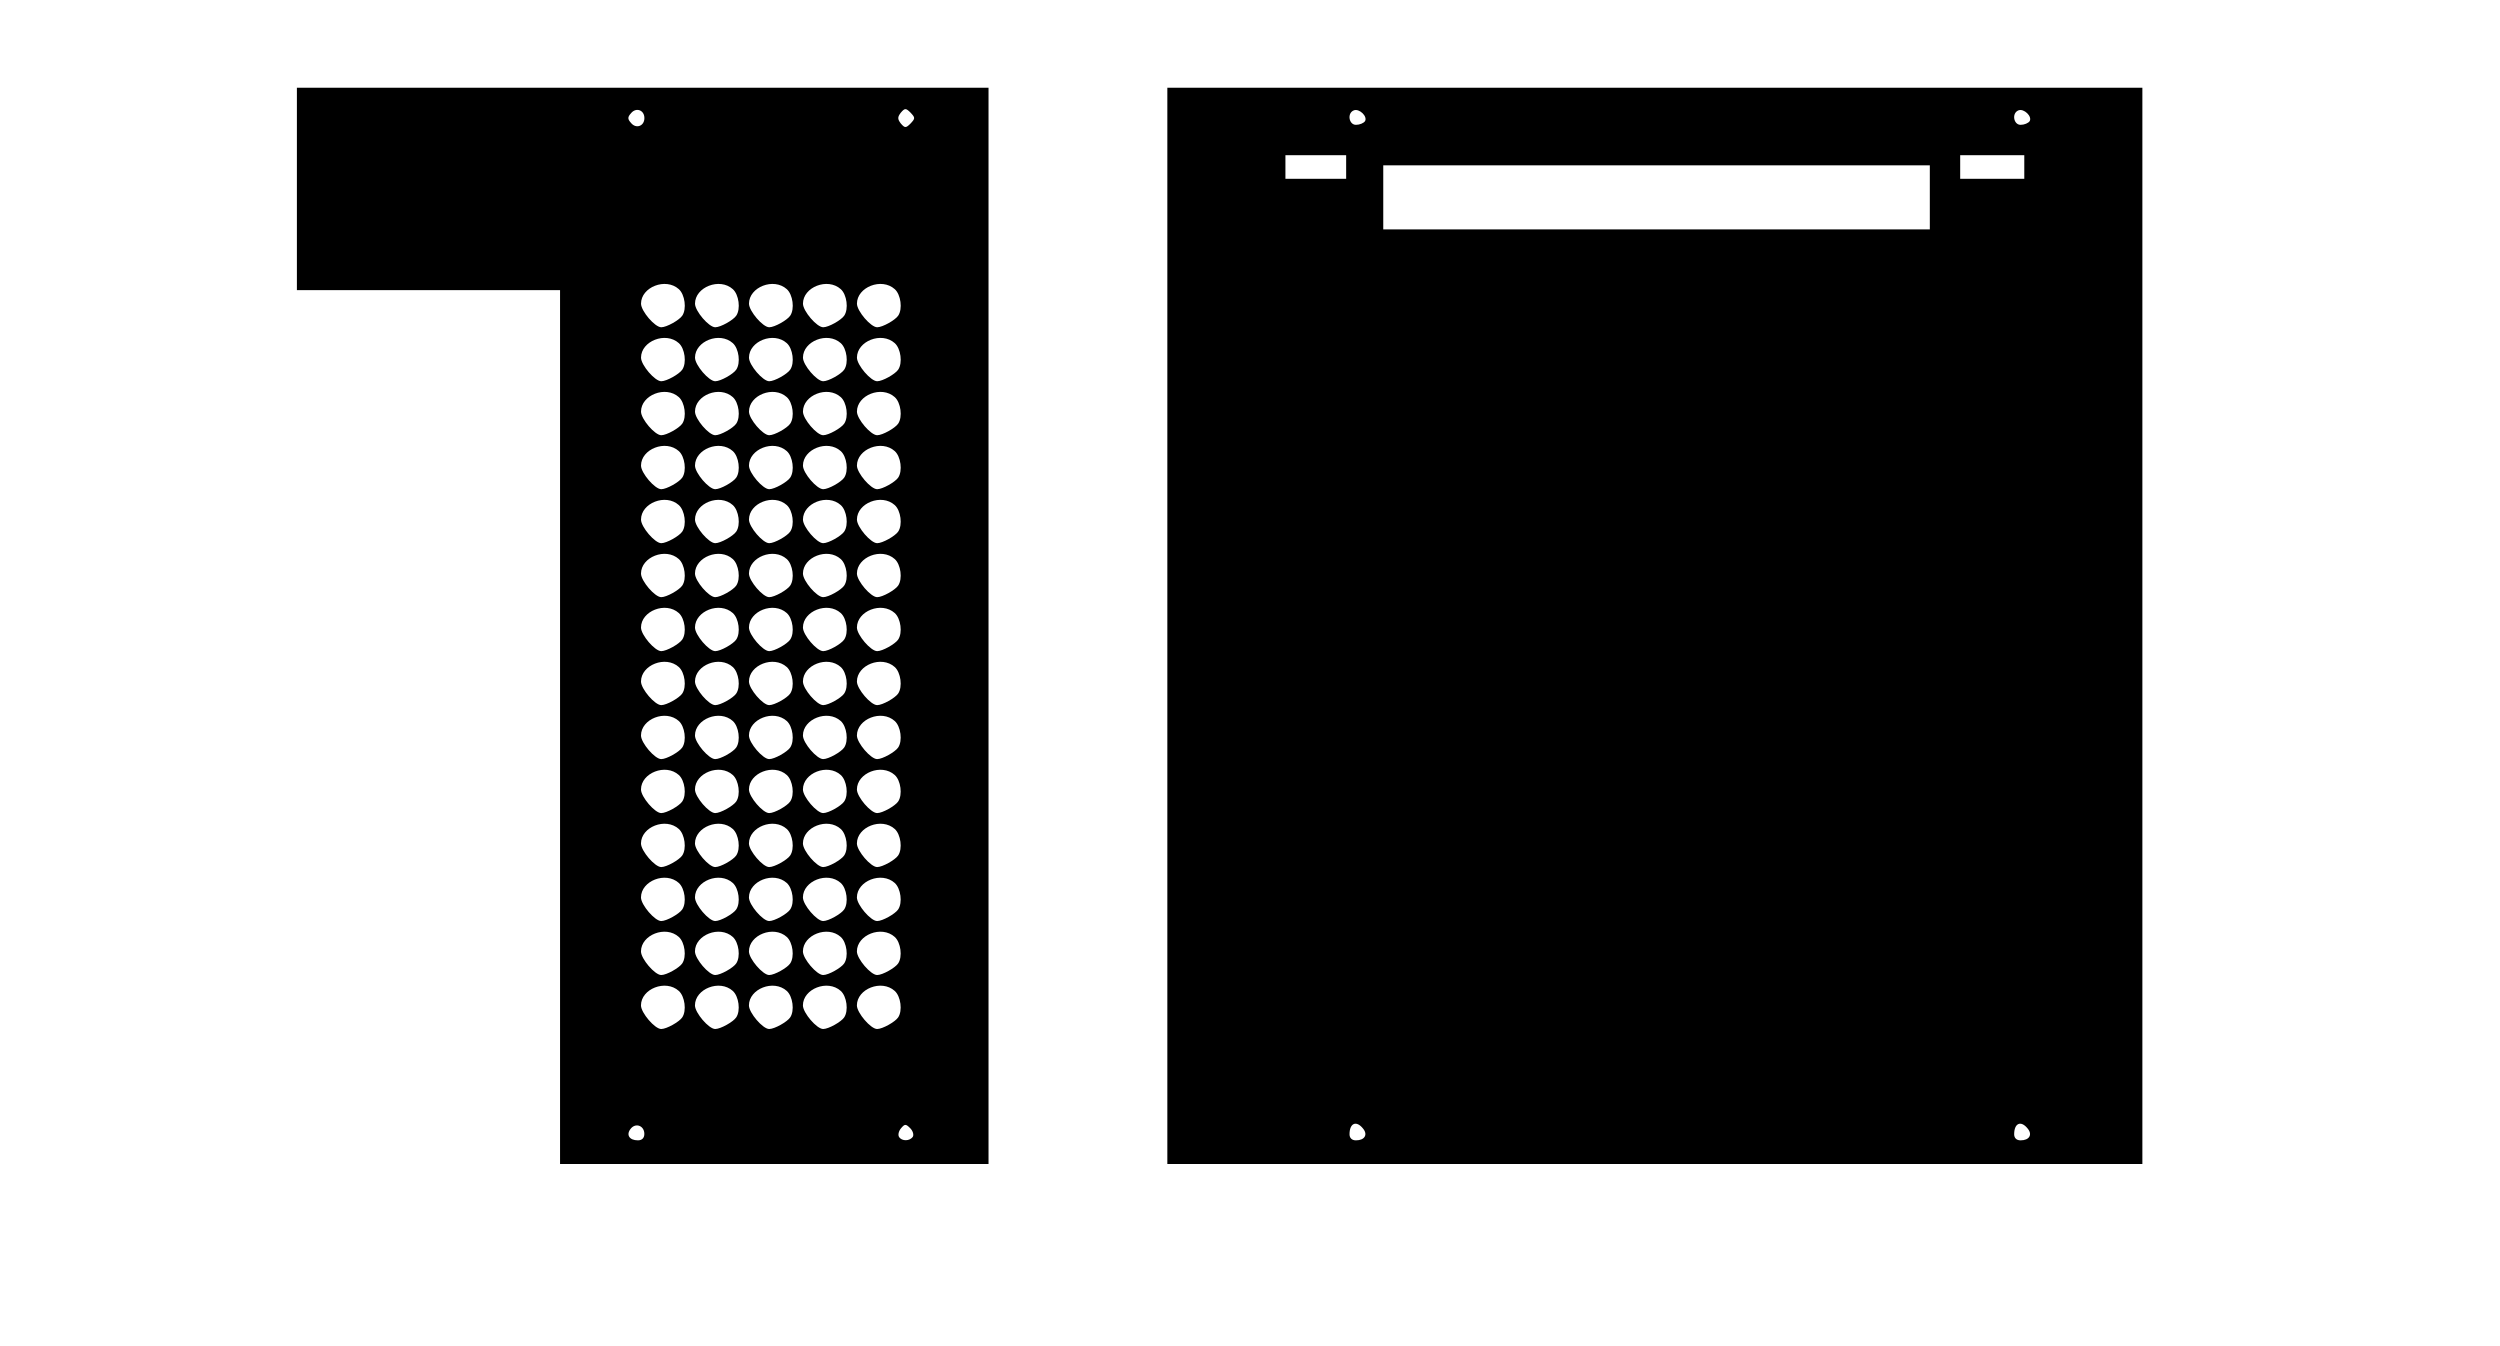
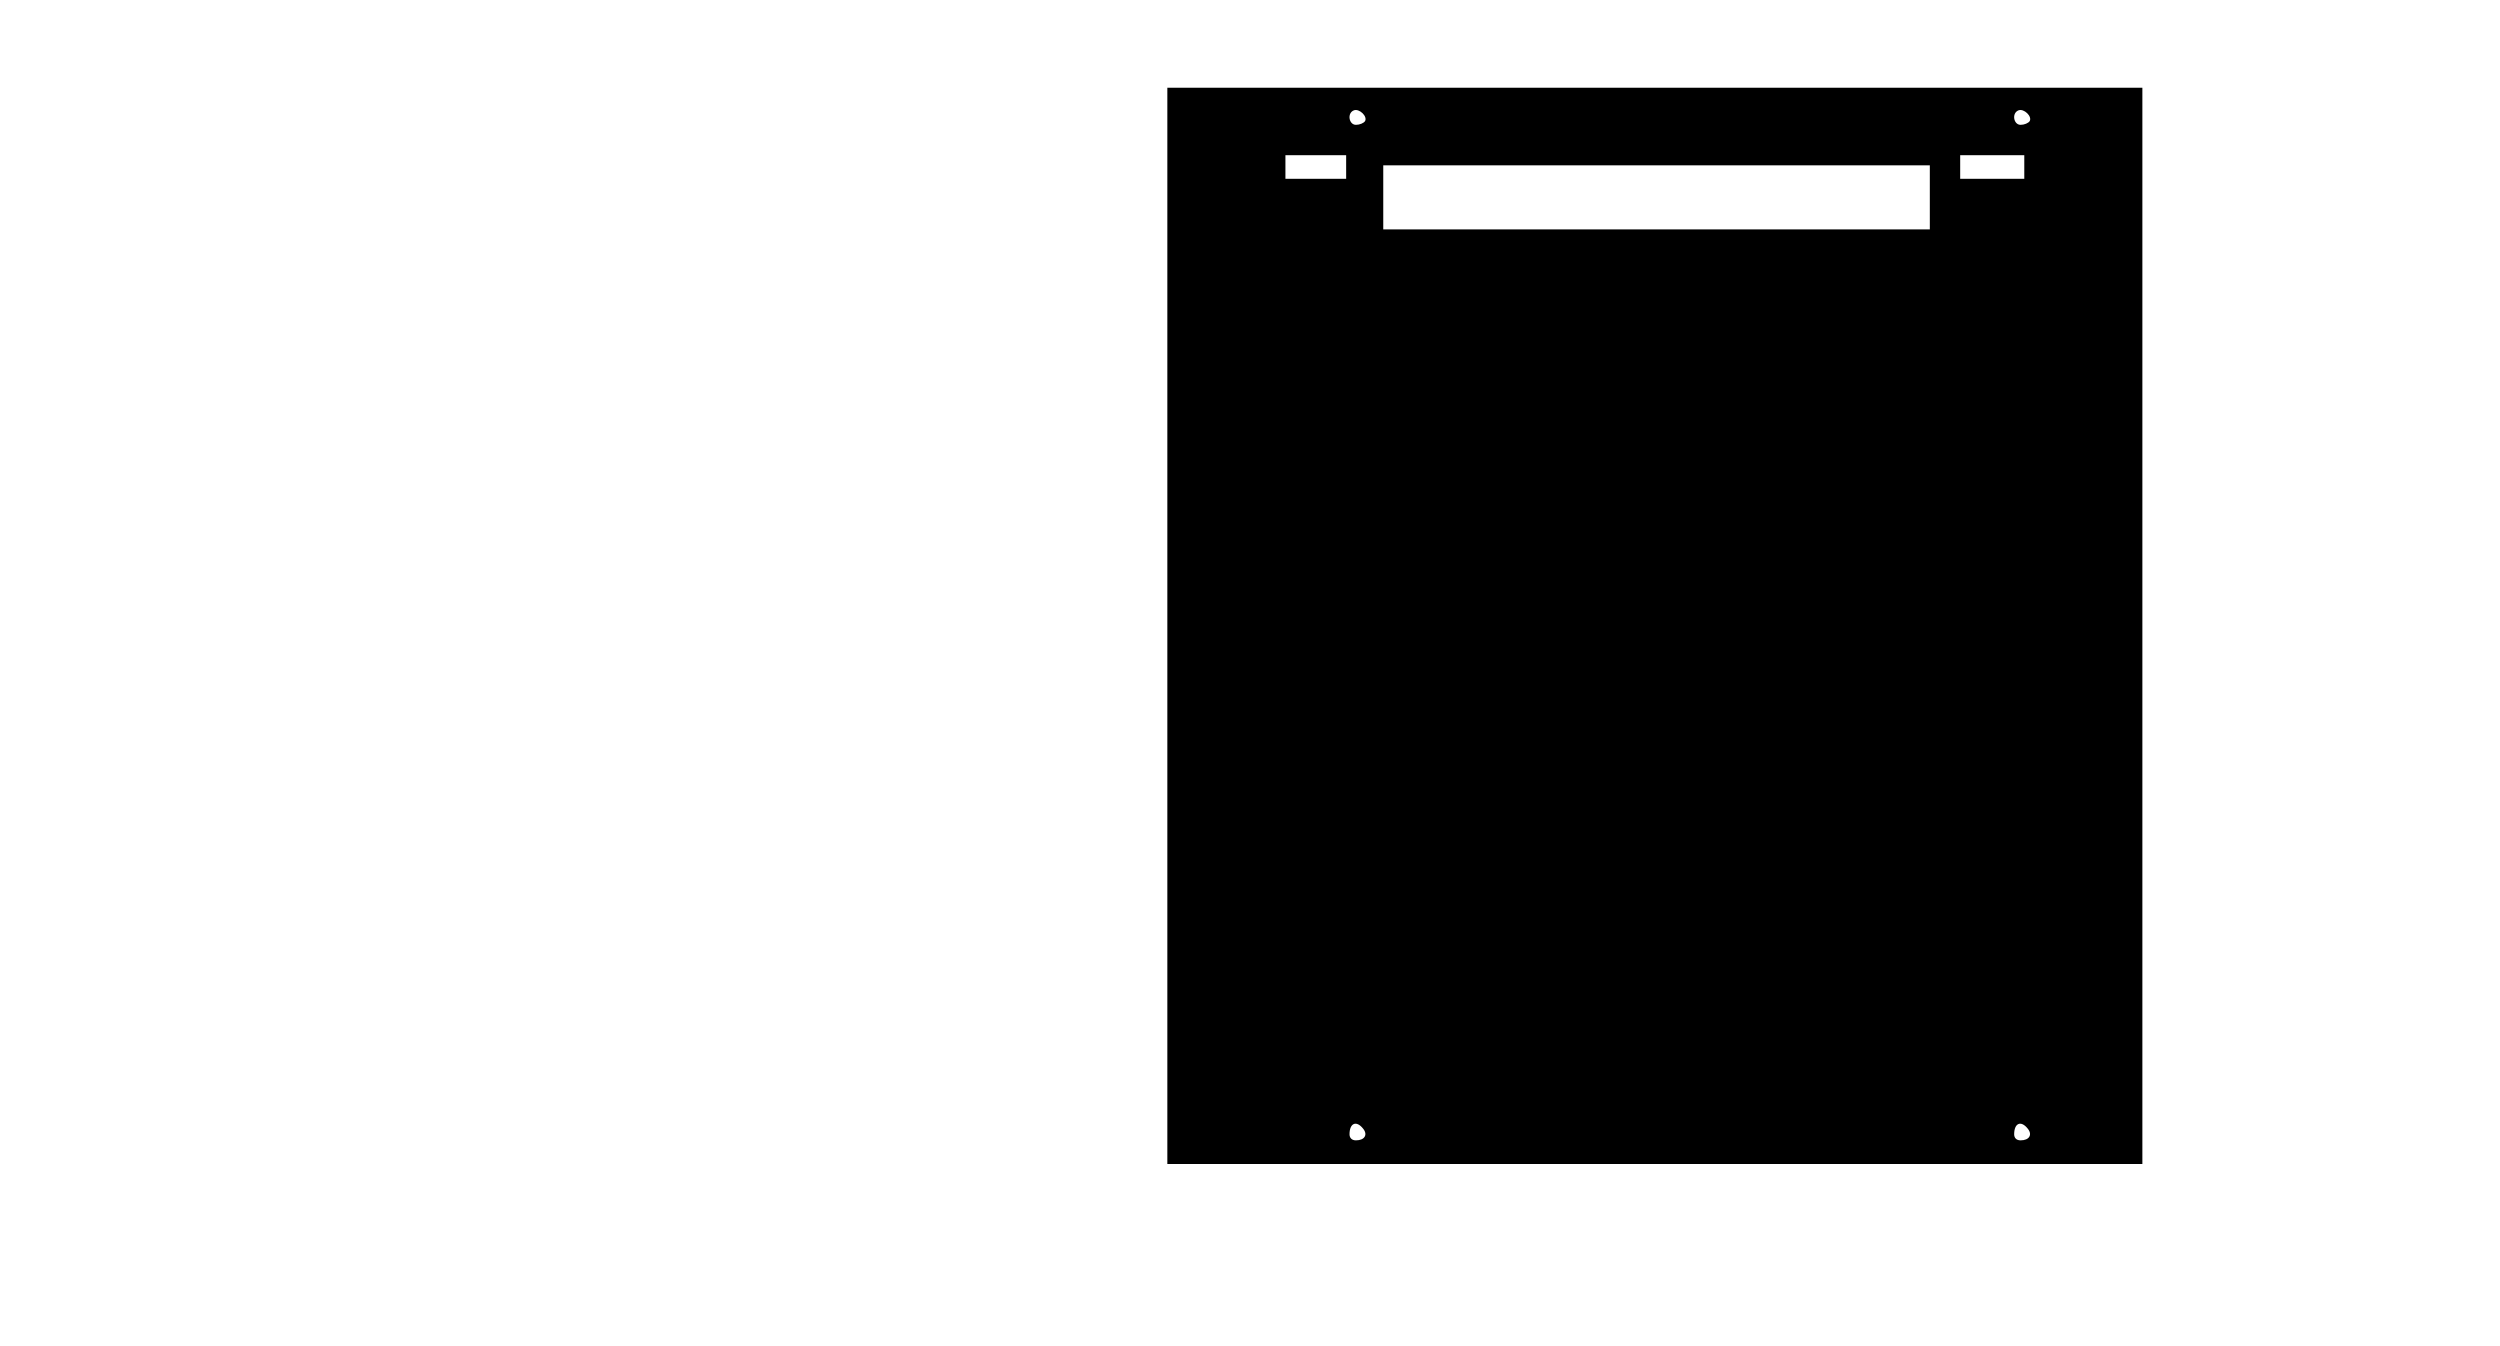
<svg xmlns="http://www.w3.org/2000/svg" version="1.0" width="741px" height="399px" viewBox="0 0 741 399" preserveAspectRatio="xMidYMid meet">
  <g transform="translate(0,399) scale(0.1,-0.1)" fill="#000000" stroke="none">
-     <path d="M880 3430 l0 -300 390 0 390 0 0 -1295 0 -1295 635 0 635 0 0 1595 0 1595 -1025 0 -1025 0 0 -300z m1030 210 c0 -24 -25 -33 -40 -14 -10 11 -10 17 0 28 15 19 40 10 40 -14z m789 -16 c-14 -14 -17 -14 -29 0 -10 13 -10 19 0 32 12 14 15 14 29 0 14 -15 14 -17 0 -32z m-687 -491 c18 -16 24 -59 10 -79 -9 -13 -46 -34 -62 -34 -19 0 -60 48 -60 70 0 49 73 78 112 43z m160 0 c18 -16 24 -59 10 -79 -9 -13 -46 -34 -62 -34 -19 0 -60 48 -60 70 0 49 73 78 112 43z m160 0 c18 -16 24 -59 10 -79 -9 -13 -46 -34 -62 -34 -19 0 -60 48 -60 70 0 49 73 78 112 43z m160 0 c18 -16 24 -59 10 -79 -9 -13 -46 -34 -62 -34 -19 0 -60 48 -60 70 0 49 73 78 112 43z m160 0 c18 -16 24 -59 10 -79 -9 -13 -46 -34 -62 -34 -19 0 -60 48 -60 70 0 49 73 78 112 43z m-640 -160 c18 -16 24 -59 10 -79 -9 -13 -46 -34 -62 -34 -19 0 -60 48 -60 70 0 49 73 78 112 43z m160 0 c18 -16 24 -59 10 -79 -9 -13 -46 -34 -62 -34 -19 0 -60 48 -60 70 0 49 73 78 112 43z m160 0 c18 -16 24 -59 10 -79 -9 -13 -46 -34 -62 -34 -19 0 -60 48 -60 70 0 49 73 78 112 43z m160 0 c18 -16 24 -59 10 -79 -9 -13 -46 -34 -62 -34 -19 0 -60 48 -60 70 0 49 73 78 112 43z m160 0 c18 -16 24 -59 10 -79 -9 -13 -46 -34 -62 -34 -19 0 -60 48 -60 70 0 49 73 78 112 43z m-640 -160 c18 -16 24 -59 10 -79 -9 -13 -46 -34 -62 -34 -19 0 -60 48 -60 70 0 49 73 78 112 43z m160 0 c18 -16 24 -59 10 -79 -9 -13 -46 -34 -62 -34 -19 0 -60 48 -60 70 0 49 73 78 112 43z m160 0 c18 -16 24 -59 10 -79 -9 -13 -46 -34 -62 -34 -19 0 -60 48 -60 70 0 49 73 78 112 43z m160 0 c18 -16 24 -59 10 -79 -9 -13 -46 -34 -62 -34 -19 0 -60 48 -60 70 0 49 73 78 112 43z m160 0 c18 -16 24 -59 10 -79 -9 -13 -46 -34 -62 -34 -19 0 -60 48 -60 70 0 49 73 78 112 43z m-640 -160 c18 -16 24 -59 10 -79 -9 -13 -46 -34 -62 -34 -19 0 -60 48 -60 70 0 49 73 78 112 43z m160 0 c18 -16 24 -59 10 -79 -9 -13 -46 -34 -62 -34 -19 0 -60 48 -60 70 0 49 73 78 112 43z m160 0 c18 -16 24 -59 10 -79 -9 -13 -46 -34 -62 -34 -19 0 -60 48 -60 70 0 49 73 78 112 43z m160 0 c18 -16 24 -59 10 -79 -9 -13 -46 -34 -62 -34 -19 0 -60 48 -60 70 0 49 73 78 112 43z m160 0 c18 -16 24 -59 10 -79 -9 -13 -46 -34 -62 -34 -19 0 -60 48 -60 70 0 49 73 78 112 43z m-640 -160 c18 -16 24 -59 10 -79 -9 -13 -46 -34 -62 -34 -19 0 -60 48 -60 70 0 49 73 78 112 43z m160 0 c18 -16 24 -59 10 -79 -9 -13 -46 -34 -62 -34 -19 0 -60 48 -60 70 0 49 73 78 112 43z m160 0 c18 -16 24 -59 10 -79 -9 -13 -46 -34 -62 -34 -19 0 -60 48 -60 70 0 49 73 78 112 43z m160 0 c18 -16 24 -59 10 -79 -9 -13 -46 -34 -62 -34 -19 0 -60 48 -60 70 0 49 73 78 112 43z m160 0 c18 -16 24 -59 10 -79 -9 -13 -46 -34 -62 -34 -19 0 -60 48 -60 70 0 49 73 78 112 43z m-640 -160 c18 -16 24 -59 10 -79 -9 -13 -46 -34 -62 -34 -19 0 -60 48 -60 70 0 49 73 78 112 43z m160 0 c18 -16 24 -59 10 -79 -9 -13 -46 -34 -62 -34 -19 0 -60 48 -60 70 0 49 73 78 112 43z m160 0 c18 -16 24 -59 10 -79 -9 -13 -46 -34 -62 -34 -19 0 -60 48 -60 70 0 49 73 78 112 43z m160 0 c18 -16 24 -59 10 -79 -9 -13 -46 -34 -62 -34 -19 0 -60 48 -60 70 0 49 73 78 112 43z m160 0 c18 -16 24 -59 10 -79 -9 -13 -46 -34 -62 -34 -19 0 -60 48 -60 70 0 49 73 78 112 43z m-640 -160 c18 -16 24 -59 10 -79 -9 -13 -46 -34 -62 -34 -19 0 -60 48 -60 70 0 49 73 78 112 43z m160 0 c18 -16 24 -59 10 -79 -9 -13 -46 -34 -62 -34 -19 0 -60 48 -60 70 0 49 73 78 112 43z m160 0 c18 -16 24 -59 10 -79 -9 -13 -46 -34 -62 -34 -19 0 -60 48 -60 70 0 49 73 78 112 43z m160 0 c18 -16 24 -59 10 -79 -9 -13 -46 -34 -62 -34 -19 0 -60 48 -60 70 0 49 73 78 112 43z m160 0 c18 -16 24 -59 10 -79 -9 -13 -46 -34 -62 -34 -19 0 -60 48 -60 70 0 49 73 78 112 43z m-640 -160 c18 -16 24 -59 10 -79 -9 -13 -46 -34 -62 -34 -19 0 -60 48 -60 70 0 49 73 78 112 43z m160 0 c18 -16 24 -59 10 -79 -9 -13 -46 -34 -62 -34 -19 0 -60 48 -60 70 0 49 73 78 112 43z m160 0 c18 -16 24 -59 10 -79 -9 -13 -46 -34 -62 -34 -19 0 -60 48 -60 70 0 49 73 78 112 43z m160 0 c18 -16 24 -59 10 -79 -9 -13 -46 -34 -62 -34 -19 0 -60 48 -60 70 0 49 73 78 112 43z m160 0 c18 -16 24 -59 10 -79 -9 -13 -46 -34 -62 -34 -19 0 -60 48 -60 70 0 49 73 78 112 43z m-640 -160 c18 -16 24 -59 10 -79 -9 -13 -46 -34 -62 -34 -19 0 -60 48 -60 70 0 49 73 78 112 43z m160 0 c18 -16 24 -59 10 -79 -9 -13 -46 -34 -62 -34 -19 0 -60 48 -60 70 0 49 73 78 112 43z m160 0 c18 -16 24 -59 10 -79 -9 -13 -46 -34 -62 -34 -19 0 -60 48 -60 70 0 49 73 78 112 43z m160 0 c18 -16 24 -59 10 -79 -9 -13 -46 -34 -62 -34 -19 0 -60 48 -60 70 0 49 73 78 112 43z m160 0 c18 -16 24 -59 10 -79 -9 -13 -46 -34 -62 -34 -19 0 -60 48 -60 70 0 49 73 78 112 43z m-640 -160 c18 -16 24 -59 10 -79 -9 -13 -46 -34 -62 -34 -19 0 -60 48 -60 70 0 49 73 78 112 43z m160 0 c18 -16 24 -59 10 -79 -9 -13 -46 -34 -62 -34 -19 0 -60 48 -60 70 0 49 73 78 112 43z m160 0 c18 -16 24 -59 10 -79 -9 -13 -46 -34 -62 -34 -19 0 -60 48 -60 70 0 49 73 78 112 43z m160 0 c18 -16 24 -59 10 -79 -9 -13 -46 -34 -62 -34 -19 0 -60 48 -60 70 0 49 73 78 112 43z m160 0 c18 -16 24 -59 10 -79 -9 -13 -46 -34 -62 -34 -19 0 -60 48 -60 70 0 49 73 78 112 43z m-640 -160 c18 -16 24 -59 10 -79 -9 -13 -46 -34 -62 -34 -19 0 -60 48 -60 70 0 49 73 78 112 43z m160 0 c18 -16 24 -59 10 -79 -9 -13 -46 -34 -62 -34 -19 0 -60 48 -60 70 0 49 73 78 112 43z m160 0 c18 -16 24 -59 10 -79 -9 -13 -46 -34 -62 -34 -19 0 -60 48 -60 70 0 49 73 78 112 43z m160 0 c18 -16 24 -59 10 -79 -9 -13 -46 -34 -62 -34 -19 0 -60 48 -60 70 0 49 73 78 112 43z m160 0 c18 -16 24 -59 10 -79 -9 -13 -46 -34 -62 -34 -19 0 -60 48 -60 70 0 49 73 78 112 43z m-640 -160 c18 -16 24 -59 10 -79 -9 -13 -46 -34 -62 -34 -19 0 -60 48 -60 70 0 49 73 78 112 43z m160 0 c18 -16 24 -59 10 -79 -9 -13 -46 -34 -62 -34 -19 0 -60 48 -60 70 0 49 73 78 112 43z m160 0 c18 -16 24 -59 10 -79 -9 -13 -46 -34 -62 -34 -19 0 -60 48 -60 70 0 49 73 78 112 43z m160 0 c18 -16 24 -59 10 -79 -9 -13 -46 -34 -62 -34 -19 0 -60 48 -60 70 0 49 73 78 112 43z m160 0 c18 -16 24 -59 10 -79 -9 -13 -46 -34 -62 -34 -19 0 -60 48 -60 70 0 49 73 78 112 43z m-640 -160 c18 -16 24 -59 10 -79 -9 -13 -46 -34 -62 -34 -19 0 -60 48 -60 70 0 49 73 78 112 43z m160 0 c18 -16 24 -59 10 -79 -9 -13 -46 -34 -62 -34 -19 0 -60 48 -60 70 0 49 73 78 112 43z m160 0 c18 -16 24 -59 10 -79 -9 -13 -46 -34 -62 -34 -19 0 -60 48 -60 70 0 49 73 78 112 43z m160 0 c18 -16 24 -59 10 -79 -9 -13 -46 -34 -62 -34 -19 0 -60 48 -60 70 0 49 73 78 112 43z m160 0 c18 -16 24 -59 10 -79 -9 -13 -46 -34 -62 -34 -19 0 -60 48 -60 70 0 49 73 78 112 43z m-640 -160 c18 -16 24 -59 10 -79 -9 -13 -46 -34 -62 -34 -19 0 -60 48 -60 70 0 49 73 78 112 43z m160 0 c18 -16 24 -59 10 -79 -9 -13 -46 -34 -62 -34 -19 0 -60 48 -60 70 0 49 73 78 112 43z m160 0 c18 -16 24 -59 10 -79 -9 -13 -46 -34 -62 -34 -19 0 -60 48 -60 70 0 49 73 78 112 43z m160 0 c18 -16 24 -59 10 -79 -9 -13 -46 -34 -62 -34 -19 0 -60 48 -60 70 0 49 73 78 112 43z m160 0 c18 -16 24 -59 10 -79 -9 -13 -46 -34 -62 -34 -19 0 -60 48 -60 70 0 49 73 78 112 43z m-742 -424 c0 -12 -7 -19 -19 -19 -26 0 -36 17 -21 35 15 18 40 8 40 -16z m796 -8 c-9 -14 -33 -14 -41 -1 -4 6 -1 18 6 26 11 13 14 13 27 0 8 -8 11 -19 8 -25z" />
    <path d="M3460 2135 l0 -1595 1445 0 1445 0 0 1595 0 1595 -1445 0 -1445 0 0 -1595z m586 1496 c-4 -6 -16 -11 -27 -11 -21 0 -27 35 -6 43 16 6 41 -18 33 -32z m1970 0 c-4 -6 -16 -11 -27 -11 -21 0 -27 35 -6 43 16 6 41 -18 33 -32z m-2026 -136 l0 -35 -90 0 -90 0 0 35 0 35 90 0 90 0 0 -35z m2010 0 l0 -35 -95 0 -95 0 0 35 0 35 95 0 95 0 0 -35z m-280 -90 l0 -95 -810 0 -810 0 0 95 0 95 810 0 810 0 0 -95z m-1680 -2760 c15 -18 5 -35 -21 -35 -12 0 -19 7 -19 18 0 33 20 42 40 17z m1970 0 c15 -18 5 -35 -21 -35 -12 0 -19 7 -19 18 0 33 20 42 40 17z" />
  </g>
</svg>